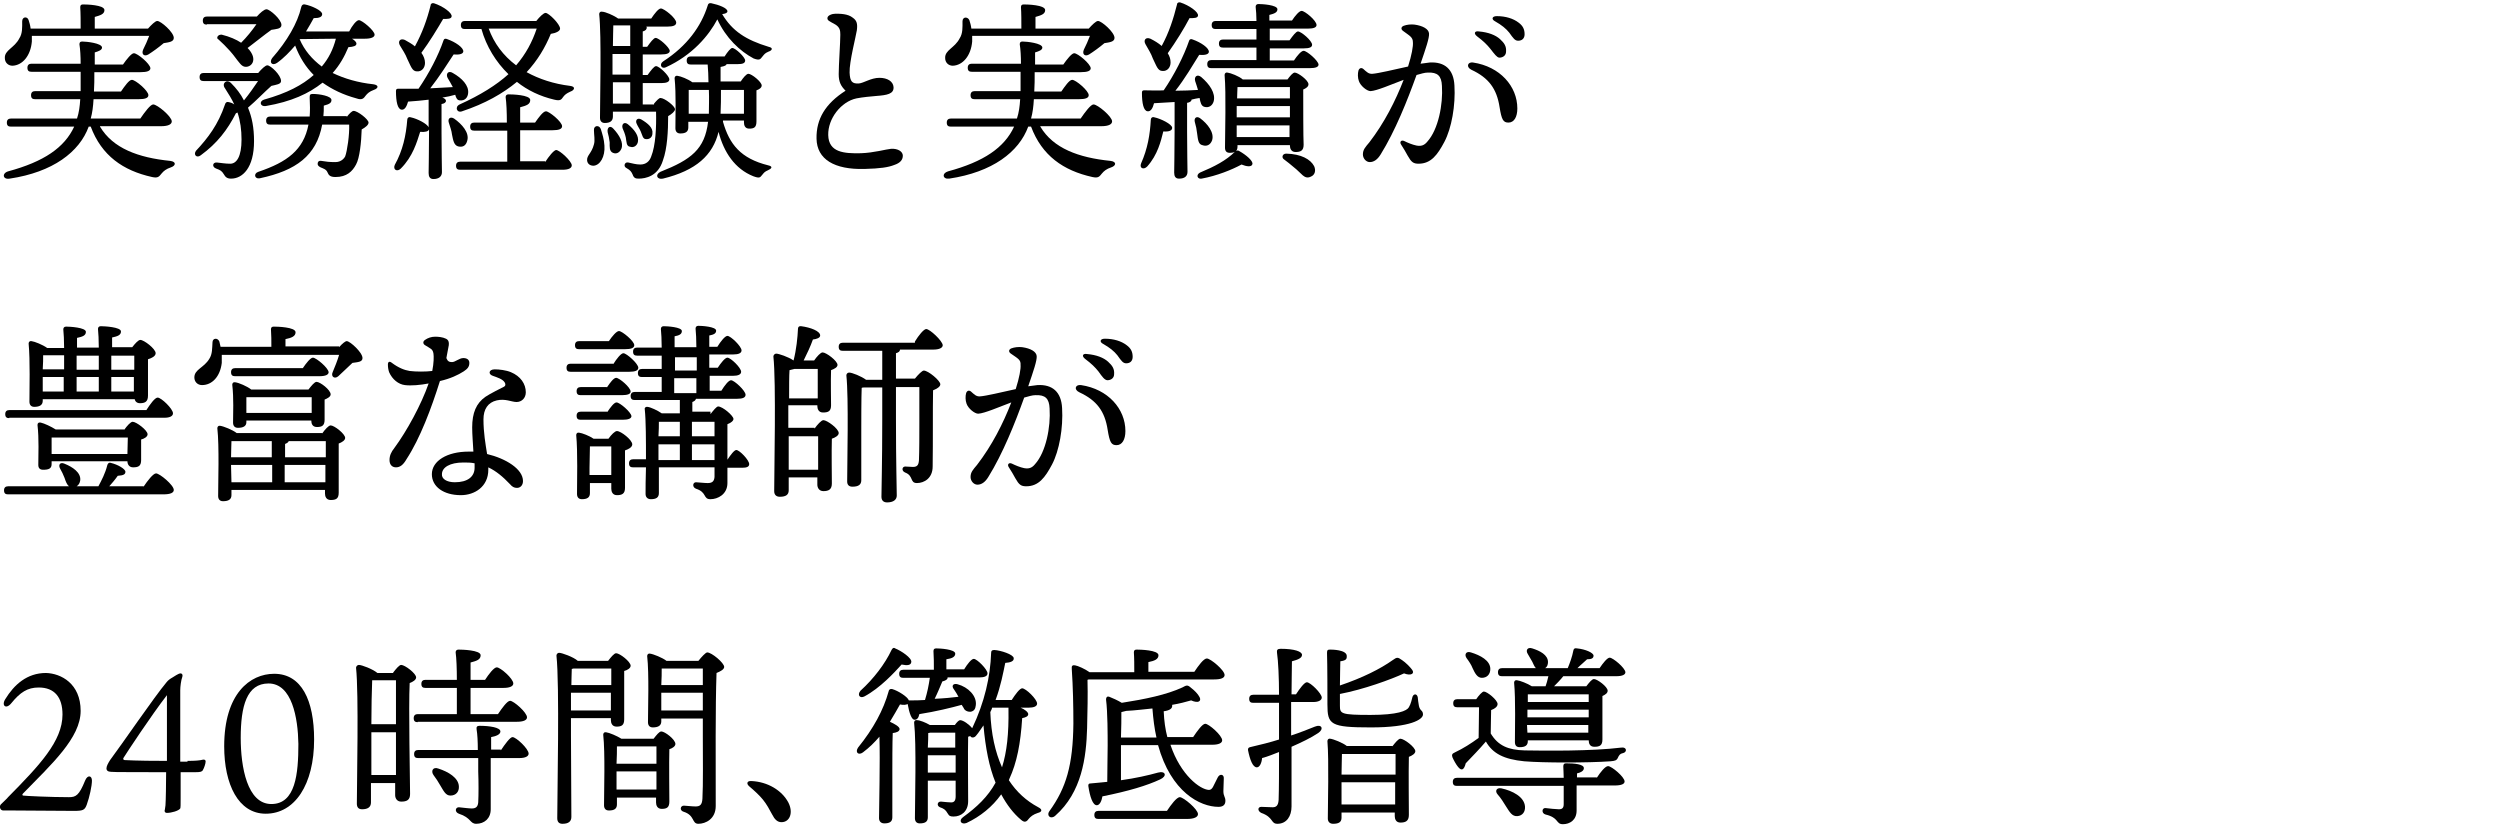
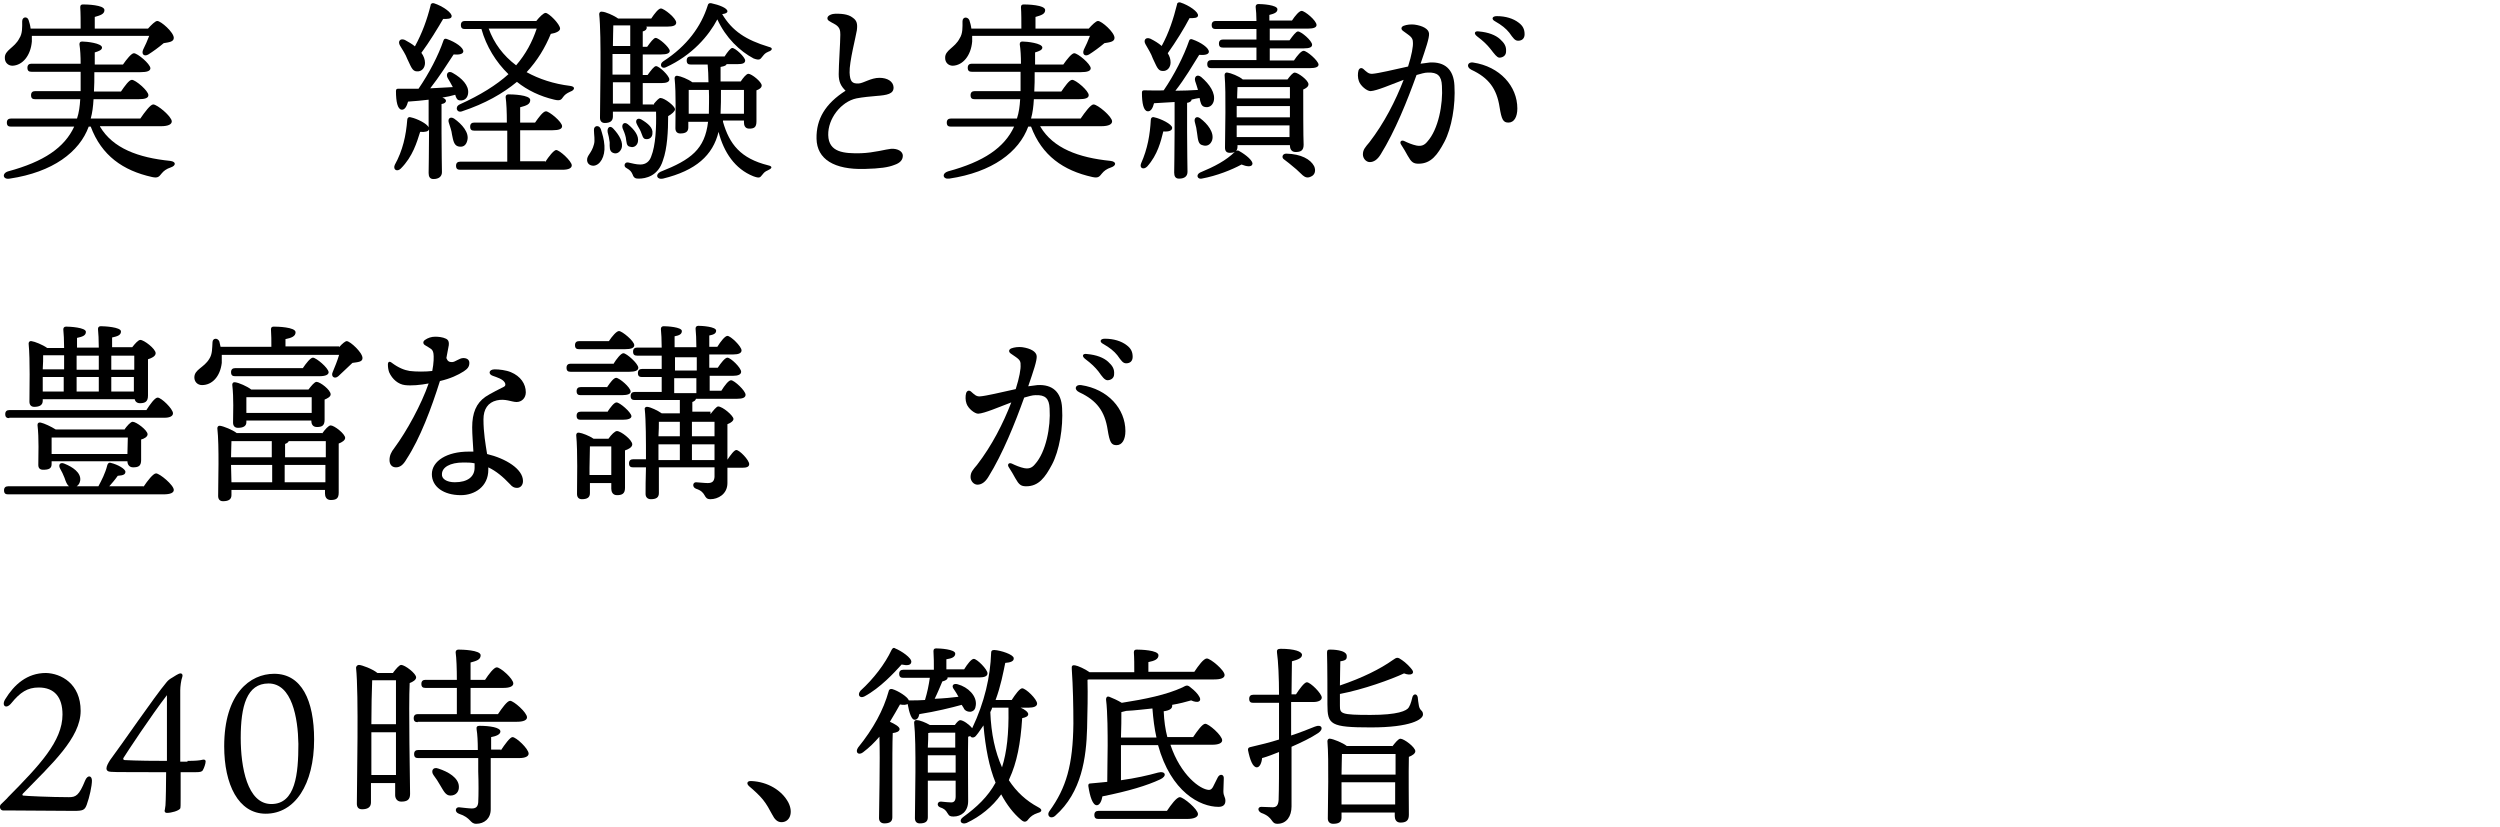
<svg xmlns="http://www.w3.org/2000/svg" version="1.1" width="620px" height="205px" viewBox="0 0 620 205">
-   <path d="M366.1,173.4c0.6-0.9,1.5-1.9,1.9-1.9c0.8,0,3.4,2.1,3.4,3.1c0,0.7-0.8,1.2-1.6,1.5c0,1.4-0.1,3.9-0.1,5.8c1.8,3,4.3,4.1,8.4,4.2c5.2,0.1,16.8,0.2,24-0.7c1.4-0.2,1.5,1.2,0.3,1.4c-0.6,0.1-0.9,0.5-1.2,1.2c-0.3,0.6-0.7,0.7-1.8,0.8c-5.5,0.4-16.7,0.4-21.4,0c-5-0.5-7.8-1.9-9.5-4.9c-1.7,2-3.2,3.5-5,5.4c-0.4,1.6-1,2-1.9,0.9c-0.5-0.6-1.1-1.7-1.4-2.4c-0.2-0.6-0.1-0.9,0.6-1.2c2.1-1,4-2.2,5.9-3.6c0-1.6,0.1-5.5,0.1-7.6h-5.4c-0.6,0-1-0.2-1-1c0-0.7,0.4-1,1-1H366.1z M396,192.9c0.9-1.4,2.1-2.9,2.8-2.9c0.9,0,4.1,2.7,4.1,3.8c0,0.6-0.7,1-2.5,1h-9.4l0,6.2c0,2.4-1.7,3.4-3.4,3.4c-1.8,0-0.9-1.6-4.3-2.4c-1.1-0.3-0.9-1.7,0-1.6c0.8,0.1,2.6,0.3,3.3,0.3c0.9,0,1.2-0.4,1.2-1.3c0-0.9,0-2.6,0-4.5h-26.5c-0.6,0-1-0.2-1-1c0-0.7,0.4-1,1-1h26.5c0-1.2-0.1-2.2-0.1-2.8c0-0.6,0.2-0.8,0.7-0.8c2,0,4.4,0.2,4.4,1.2c0,0.7-0.8,1.1-1.7,1.3v1H396z M363.7,163.2c-0.6-0.9-0.1-1.8,1.1-1.4c2.3,0.7,4.8,2,4.8,4.1c0,1.3-0.8,2.2-2.1,2.2c-1.1,0-1.7-1.1-2.3-2.4C364.9,164.9,364.3,164,363.7,163.2z M378.2,200c0.1,1.3-0.6,2.3-1.9,2.4c-1.3,0.1-1.9-1-2.8-2.4c-0.6-1-1.3-2.1-2.1-3c-0.7-0.8-0.3-1.7,0.9-1.5C375.1,196.1,378,197.6,378.2,200z M372.5,167.7c-0.6,0-1-0.2-1-1c0-0.7,0.4-1,1-1h8.4c-0.4-0.4-0.6-1-0.9-1.6c-0.3-0.6-0.8-1.3-1.1-1.9c-0.6-0.9-0.1-1.8,1.1-1.4c1.9,0.6,3.9,1.6,3.9,3.4c0,0.6-0.2,1.2-0.7,1.5h5.6c0.5-1.2,1.1-2.8,1.4-4.4c0.1-0.5,0.4-0.6,0.9-0.5c2.1,0.2,4.1,1.1,4.1,1.8c0,0.7-0.6,0.9-1.6,0.9c-0.6,0.6-1.5,1.3-2.4,2.2h5.5c0.8-1.2,1.9-2.6,2.5-2.6c0.8,0,3.8,2.5,3.9,3.6c0,0.6-0.7,1-2.3,1h-13.1c-0.8,1-1.7,1.9-2.3,2.5h8c0.7-0.9,1.4-1.8,1.9-1.8c0.8,0,3.4,1.9,3.4,2.9c0,0.6-0.6,1-1.3,1.3c0,2.7,0,9.3,0,10.8s-0.7,1.8-2,1.8c-1.1,0-1.4-0.8-1.4-1.6h-15.1v0.2c0,1.1-0.7,1.5-2,1.5c-0.8,0-1.2-0.4-1.2-1.3c0-3,0.2-10.6-0.2-14.7c0-0.4,0.3-0.7,0.7-0.6c0.8,0.1,2.6,0.8,3.7,1.5h3.4c0.2-0.6,0.5-1.5,0.7-2.5H372.5z M378.8,177.9H394l0-1.9h-15.2v1.6V177.9z M378.8,181.7h15.1l0-1.9h-15.2L378.8,181.7z M379.2,172.2l-0.3,0c0,0.4,0,1.1,0,1.9H394v-1.9H379.2z" />
  <path d="M320.2,174.3c0,2.6,0,5.3,0,8.1c2.2-0.7,4.1-1.5,5.9-2.2c1.7-0.7,2.3,0.6,0.8,1.6c-1.8,1.2-4.1,2.3-6.6,3.4c0,5.1,0,10.2,0,14.8c0,2.4-1.2,4.3-3.5,4.3c-1.7,0-0.9-1.6-4-2.7c-1-0.5-0.9-1.5,0-1.5c0.8,0,2.1,0.1,2.8,0.1c0.8,0,1.4-0.3,1.5-1.8c0.1-2.8,0.1-7.5,0.1-11.9c-1.3,0.5-2.7,1.1-4.2,1.5c-0.1,1.2-0.6,2.3-1.3,2.3c-1,0-1.7-1.8-2.2-4.3c0-0.4,0.1-0.6,0.5-0.7c2.6-0.6,5-1.2,7.2-1.9c0-1.7,0-5.3,0-9.1h-6.4c-0.6,0-1-0.2-1-1c0-0.7,0.4-1,1-1h6.4c0-4.2-0.2-8.4-0.5-10.4c-0.1-0.7,0.1-1,0.9-1c3.5,0,5.3,0.7,5.3,1.5c0,0.8-1,1.2-2.5,1.6c0,2.3-0.1,5-0.1,8.2h1.1c0.9-1.4,2.1-3,2.7-3c0.9,0,3.7,2.8,3.7,3.8c0,0.7-0.9,1.1-2.1,1.1H320.2z M352.9,177.2c0,1.2-3,3.2-12.9,3.2c-10.1,0-10.8-0.7-10.8-5.7c0-1.6,0-10.1-0.1-12.8c0-0.7,0.2-0.8,0.8-0.8c0.3,0,4.1,0,4.1,1.6c0,0.6,0,1.1-1.6,1.3c0,1.1-0.1,3.6-0.1,6c5.6-1.9,10-4.1,13.1-6.3c1-0.7,1.2-0.8,2.3,0c0.9,0.6,2,1.7,2.5,2.4c0.7,0.9-0.2,1.6-2,0.9c-3.2,1.5-10.1,4-15.9,5.1c0,1.3,0,2.4,0,2.9c0,2,0.2,2.3,7.6,2.3c6.7,0,9-1,9.5-1.9c0.5-0.8,0.8-2.2,0.9-2.6c0.3-0.8,1.1-0.8,1.3,0.1c0,0.4,0.2,1.6,0.3,2.2C352.2,176.4,352.9,176.1,352.9,177.2z M345.3,185.1c0.7-0.9,1.5-1.9,2-1.9c0.9,0,3.7,2.1,3.7,3.1c0,0.6-0.8,1.1-1.6,1.4c-0.1,3.7,0,12.5,0,14.4c0,1.5-0.8,1.9-2.1,1.9c-1.1,0-1.4-0.9-1.4-1.6v-0.9h-13.2v1.3c0,1.1-0.7,1.5-2.1,1.5c-0.8,0-1.3-0.5-1.3-1.3c0-3.6,0.3-14.4-0.1-19.2c0-0.4,0.3-0.7,0.7-0.6c0.8,0.1,3.1,1,4.1,1.8H345.3z M346.1,192.1c0-2.1,0-3.9,0-5.1h-13.3c0,1.1-0.1,3.3-0.1,5.1H346.1z M346,199.5l0-5.5h-13.3v0.1l0,5.4H346z" />
  <path d="M269.7,168.6c0.1,4,0,7.6-0.1,12c-0.2,7.2-1.3,15.9-7.9,21.7c-1.1,1-2.3,0-1.4-1.2c4.1-5.7,5.8-11.3,5.9-21.7c0-4.2-0.1-9.1-0.4-13.5c-0.1-0.8,0.2-1,0.8-0.9c0.7,0.1,2.5,0.9,3.6,1.7h11.1c0-1.6,0-3.6-0.1-4.9c0-0.5,0.2-0.7,0.7-0.7c0.8,0,5.4,0.1,5.4,1.4c0,1-1,1.4-2.5,1.7v2.4h11.4c1-1.5,2.3-3.3,3.1-3.3c0.9,0,4.4,2.9,4.4,4.1c0,0.7-0.8,1.1-2.6,1.1H270L269.7,168.6z M290.3,184.8c2.5,7.4,7.3,11,9.5,11.1c0.4,0,0.7-0.2,1-0.7c0.3-0.5,0.8-1.7,1.2-2.4c0.5-1,1.6-0.8,1.5,0.3c0,1-0.1,2.1-0.1,3.1c0,1.3,0.5,1.4,0.5,2.4c0,1-0.6,1.5-1.7,1.5c-4.6,0-11.8-3.7-15-15.3H278v0.1c0,1.4,0,6,0,8.6c3.6-0.5,6.7-1.2,9.2-1.9c1.9-0.5,2.3,0.9,0.5,1.7c-3.2,1.5-7.8,2.9-14.3,4.2c-0.2,1.2-0.7,2.2-1.4,2.2c-1,0-1.7-2.1-2.1-4.8c0-0.4,0.1-0.6,0.5-0.6c1.5-0.1,2.9-0.3,4.2-0.4c0-2.4,0.1-7.4,0.1-9c0-2.5,0-8.3-0.4-11.4c0-0.5,0.2-0.9,0.8-0.7c0.8,0.3,2.1,0.9,3.1,1.5c5.8-0.9,11.1-2,15-3.8c1.1-0.6,1.3-0.7,2.2,0.1c0.8,0.6,1.7,1.5,2.1,2.3c0.5,1-0.3,1.6-2.1,0.8c-1.4,0.4-2.9,0.8-4.7,1.1c0,0.1,0,0.2,0,0.3c0,0.6-0.6,1.1-2.1,1.3c0.1,2.4,0.4,4.5,0.9,6.4h6.4c1-1.5,2.3-3.3,3-3.3c0.9,0,4.2,2.9,4.2,4.1c0,0.7-0.9,1.1-2.5,1.1H290.3z M289.4,201.1c1-1.5,2.4-3.4,3.2-3.4c0.9,0,4.5,3,4.5,4.2c0,0.7-0.9,1.2-2.7,1.2h-22c-0.6,0-1-0.2-1-1c0-0.7,0.4-1,1-1H289.4z M286.8,182.9c-0.5-2.2-0.8-4.6-1-7.2c-2.1,0.2-4.3,0.5-6.5,0.6c-0.3,0.1-0.7,0.2-1.2,0.3c0,1.2,0,4.1-0.1,6.3H286.8z" />
  <path d="M238.5,174.8c-2.5,0.7-6.6,1.7-10.5,2.3c-0.2,1-0.6,1.4-1.2,1.4c-0.7,0-1.3-1.6-1.7-3.9c-0.4,0.2-1,0.3-1.9,0.1c-0.7,1.2-1.5,2.7-2.5,4.3c1.1,0.5,2.4,1.2,2.4,1.8c0,0.6-0.8,0.9-1.7,1c-0.1,2-0.1,8.1-0.1,9.5l0,11.4c0,1.1-0.7,1.5-2,1.5c-0.8,0-1.3-0.5-1.3-1.3c0-2.8,0.3-14.2,0.1-20.2c-1.2,1.4-2.5,2.7-4.1,3.9c-1.1,0.8-2,0-1.2-1.2c3.8-4.7,6.3-9.3,7.6-14c0.1-0.5,0.5-0.6,0.9-0.5c1.4,0.4,3.8,1.9,4.1,2.8c0,0,0.1,0,0.2,0c1.3,0,2.5,0,3.8-0.1c0.6-2,0.9-3.5,1.2-5.5H224c-0.6,0-1-0.2-1-1c0-0.7,0.4-1,1-1h7.6c0-1.5,0-3.3-0.1-4.6c0-0.5,0.2-0.7,0.7-0.7c0.8,0,4.7,0.2,4.7,1.3c0,0.8-0.8,1.2-2.2,1.4v2.5h4.4c0.8-1.3,1.8-2.6,2.4-2.6c0.8,0,3.4,2.6,3.4,3.6c0,0.7-0.8,1-2,1H235v0.1c0,0.4-0.5,0.7-1.3,0.9c-0.6,1.4-1.2,2.9-1.9,4.3c2.3-0.1,4.4-0.3,5.9-0.5c-0.3-0.6-0.7-1.2-1.1-1.8c-0.8-1-0.1-1.6,0.9-1.3c2.6,0.7,4.8,2.9,4.5,5.2c-0.1,0.9-0.4,1.4-1.2,1.6c-0.8,0.1-1.6-0.3-1.8-0.9L238.5,174.8z M213.4,171.3c3.3-3,6.1-6.7,7.7-10.1c0.2-0.4,0.5-0.7,0.9-0.4c1.5,0.6,4.2,2.4,4,3.4c-0.1,0.8-1,0.9-2.4,0.6c-1.8,2-5.3,5.8-9.2,7.9C213.3,173.3,212.5,172.4,213.4,171.3z M250.2,193.5c1.9,2.9,4.3,5.1,7.3,6.7c1.2,0.6,0.8,1.2-0.1,1.4c-1.2,0.4-1.8,0.9-2.3,1.5c-0.5,0.7-1,1-1.9,0.2c-1.9-1.6-3.5-3.7-4.9-6.3c-2.2,3.1-5.2,5.5-8.6,7.1c-1.3,0.5-2.1-0.6-0.8-1.5c3.3-2.4,6.1-5,8-8.5c-1.6-3.9-2.5-8.6-3-14.2c-0.6,0.8-1.1,1.7-1.8,2.5c-0.5,0.7-1.3,0.6-1.5,0.1c-0.1,0.1-0.3,0.2-0.5,0.2c-0.1,4.4,0,10.9,0,16c0,2.6-1.8,3.8-3.6,3.8c-0.8,0-1.1-0.1-1.5-0.8c-0.5-0.9-1-1.2-1.9-1.5c-0.9-0.4-0.6-1.5,0.3-1.4c1.1,0.1,1.9,0.2,2.5,0.2c0.7,0,1.1-0.4,1.1-1.5v-3.9h-6.9l0,9.1c0,1.1-0.7,1.5-2,1.5c-0.8,0-1.2-0.5-1.2-1.3c0-4.1,0.4-18.4-0.2-23.7c0-0.4,0.3-0.7,0.7-0.6c0.7,0,2.2,0.6,3.2,1.2h6.2c0.5-0.7,1-1.2,1.3-1.2c0.8,0,2.3,1.1,3,2c3.1-6.5,4.5-12.8,4.7-18.7c0-0.5,0.2-0.7,0.8-0.7c1.6,0.1,4.7,1.1,4.8,2c0.1,0.8-0.8,1.1-2.1,1.2c-0.5,2.4-1.1,5.7-2.4,9.2h4c0.9-1.4,2-2.9,2.6-2.9c0.9,0,3.7,2.7,3.7,3.8c0,0.7-0.9,1-2.1,1h-2c1,0.4,1.9,1.1,1.9,1.6c0,0.5-0.5,0.8-1.5,1c-0.4,6.3-1.3,11-3.2,15.1L250.2,193.5z M237,191.6v-4.3h-6.9c0,1.8,0,3.5,0,4.2v0.1H237z M230.7,181.7c-0.1,0-0.3,0.1-0.5,0.1c0,0.7,0,2.1-0.1,3.6h6.8c0-1.4,0-2.7,0-3.7H230.7z M246.1,175.4c-0.1,0.4-0.3,0.8-0.5,1.2c0.2,5.4,1.2,9.9,2.9,13.7c1.2-3.8,1.7-8.4,1.6-14.4c0-0.1,0-0.3,0-0.4H246.1z" />
  <path d="M195.5,199c1.3,2.5,0.4,4.9-1.7,4.9c-1,0-1.7-0.7-2.3-1.9c-0.7-1.3-1.4-2.6-2.3-3.7c-0.8-1-2.2-2.3-3.4-3.3c-0.8-0.7-0.5-1.4,0.6-1.3C190.4,193.9,193.9,196,195.5,199z" />
-   <path d="M141.6,182.4c0,1.7,0.1,18.2,0.1,20.2c0,1.1-0.7,1.7-2.2,1.7c-0.9,0-1.3-0.5-1.3-1.4c0-6,0.6-33-0.2-40.3c0-0.3,0.2-0.7,0.7-0.7c0.6,0,3.5,1,4.6,2h7.5c0.7-0.9,1.5-1.9,2-1.9c0.9,0,3.6,2.1,3.6,3.1c0,0.6-0.8,1.1-1.6,1.3c0,3.2,0,10.4,0,12c0,1.5-0.7,1.8-1.9,1.8c-1.1,0-1.4-0.9-1.4-1.6v-0.5h-9.9V182.4z M151.5,176.2l0-4.4h-9.9c0,1.4,0,3,0,4.4H151.5z M141.8,165.9c0,0.9-0.1,2.4-0.1,4h9.9c0-1.6,0-3.1,0-4.1h-9.4L141.8,165.9z M162.1,183.2c0.7-0.9,1.4-1.8,1.9-1.8c0.9,0,3.5,2,3.5,3.1c0,0.6-0.8,1.1-1.5,1.3c-0.1,3.3,0,11.3,0,13c0,1.5-0.7,1.8-1.9,1.8c-1.1,0-1.4-0.9-1.4-1.6v-1.2H153v1.7c0,1.1-0.7,1.5-2,1.5c-0.8,0-1.2-0.5-1.2-1.3c0-3.4,0.3-13-0.2-17.5c0-0.4,0.3-0.7,0.7-0.6c0.8,0.1,2.7,0.9,3.8,1.6H162.1z M153,185.1c0,0.9,0,2.7-0.1,4.3h9.9c0-1.7,0-3.3,0-4.3H153z M162.8,195.8v-4.5h-9.9v0.4l0,4.1H162.8z M173.2,163.9c0.8-1,1.8-2.1,2.2-2.1c1.1,0,4.2,2.6,4.2,3.6c0,0.6-0.9,1.1-1.9,1.5c-0.3,8.3-0.2,22.2-0.2,33c0,3.2-2.5,4.4-4.3,4.4c-1.7,0-0.8-2.1-3.7-3c-1-0.3-0.8-1.5,0.1-1.5c0.4,0,2,0.2,2.9,0.2c1.1,0,1.6-0.4,1.7-1.9c0.2-3.4,0.1-10.4,0.1-15.4v-4.5H164v0.7c0,1-0.7,1.5-2.1,1.5c-0.8,0-1.2-0.5-1.2-1.3c0-3.2,0.3-12-0.2-16.4c0-0.4,0.3-0.7,0.7-0.6c0.8,0.1,3.1,1,4.1,1.8H173.2z M164.1,165.8c0,0.9,0,2.6-0.1,4.1h10.3v-4.1H164.1z M174.3,176.2v-4.4H164l0,4.4H174.3z" />
  <path d="M97.5,166.8c0.7-0.9,1.5-1.9,2-1.9c0.9,0,3.7,2.1,3.7,3.1c0,0.6-0.8,1.1-1.6,1.4c-0.3,5.8,0.1,24.4,0.1,27.5c0,1.5-0.8,1.9-2.2,1.9c-1.1,0-1.5-0.9-1.5-1.6v-3h-6l0,4.8c0,1.1-0.7,1.7-2.2,1.7c-0.9,0-1.3-0.5-1.3-1.4c0-5.3,0.5-27.2-0.2-33.7c0-0.3,0.3-0.7,0.7-0.7c0.7,0,3.4,1,4.6,2H97.5z M92.3,168.7c-0.1,2.1-0.2,7.5-0.2,10.9h6.1c0-4.7,0-9,0-10.9h-5.8L92.3,168.7z M98.2,192.2l0-10.6h-6.1v0.7l0,9.9H98.2z M103.6,179.1c-0.6,0-1-0.2-1-1c0-0.7,0.4-1,1-1h9.7c0-1.9,0-4.2,0-6.5h-7.8c-0.6,0-1-0.2-1-1c0-0.7,0.4-1,1-1h7.8c0-2.8-0.1-5.4-0.3-6.8c0-0.4,0.2-0.7,0.7-0.7c0.8,0,5.5,0.1,5.5,1.4c0,1.1-1,1.4-2.5,1.8v4.3h3.6c0.9-1.4,2.2-3.1,2.9-3.1c0.9,0,4.1,2.8,4.1,4c0,0.7-0.9,1.1-2.4,1.1h-8.2v6.5h6.8c1-1.5,2.3-3.3,3-3.3c0.9,0,4.2,2.9,4.2,4.1c0,0.7-0.9,1.1-2.5,1.1H103.6z M124.2,186.1c1-1.5,2.3-3.3,2.9-3.3c0.9,0,4,2.9,4,4.1c0,0.7-0.9,1.1-2.3,1.1h-7.1c0,3.9,0,8.7,0,12.7c0,2.3-1.6,3.6-3.6,3.6c-1.6,0-1.2-1.5-4.3-2.5c-1.1-0.4-0.9-1.6,0-1.6c1,0.1,2.5,0.3,3.2,0.3c1,0,1.5-0.4,1.6-1.5c0.1-1.9,0.1-5,0-7.7l0-3.3h-14.9c-0.6,0-1-0.2-1-1c0-0.7,0.4-1,1-1h14.8c0-2-0.1-4-0.3-5.1c-0.1-0.6,0.1-0.9,0.7-0.9c2.5,0,5.2,0.4,5.2,1.4c0,0.8-1.2,1.2-2.3,1.4l0,3.1H124.2z M111.7,197.3c-1.2,0-1.7-1.2-2.5-2.5c-0.5-0.9-1.1-1.8-1.7-2.6c-0.7-1-0.1-2.1,1.2-1.6c2.5,0.8,5,2.3,5.1,4.4C113.9,196.3,113.1,197.3,111.7,197.3z" />
  <path d="M77.9,183.4c0,11.2-4.8,18.4-12,18.4c-6.8,0-10.3-7.3-10.3-16.7c0-13.1,6.4-18,12.4-18C74.8,167.1,77.9,173.7,77.9,183.4z M66.6,169.5c-5.4,0-6.9,5.6-6.9,13.5c0,7.2,1.6,16.4,7.6,16.4c6,0,6.7-7.5,6.7-14.9C73.9,178,72.4,169.5,66.6,169.5z" />
  <path d="M46.5,188.7c1.9,0,3.1-0.1,3.8-0.3c0.4-0.1,0.7,0.1,0.7,0.4c0,0.6-0.4,1.7-0.7,2.2c-0.2,0.4-0.7,0.5-1.7,0.5h-3.8v6.4c0,1.6,0,2.4-0.1,2.6c-0.4,0.6-2.2,1.1-3.3,1.1c-0.5,0-0.7-0.4-0.5-0.9c0.1-0.5,0.2-1.3,0.2-2.4c0-0.8,0.1-2.5,0.1-6.8h-3.6c-8.9,0-10.1,0-10.7-0.2c-0.3-0.1-0.5-0.4-0.5-0.7c0-0.6,0.4-1.3,0.9-2.1c3-4,10.9-15.6,14-19.3c0.4-0.5,0.8-0.8,1.5-1.2c0.4-0.2,1.4-1,2-1c0.3,0,0.6,0.3,0.4,0.9c-0.3,0.8-0.5,2.4-0.5,3.3v17.7H46.5z M41.4,172.4c-3.8,4.9-10,14.3-10.8,15.6c-0.1,0.2,0,0.5,0.3,0.5c0.7,0,2.2,0.2,10.5,0.2V172.4z" />
  <path d="M20,176.3c0,6.7-7.2,13.2-14.3,20.5c-0.2,0.2-0.2,0.4,0,0.5c0.5,0.1,7,0.4,11.4,0.4c1.7,0,2.5-0.4,4-4.1c0.6-1.5,1.7-1.3,1.7,0c0,1.3-0.6,4.1-1.3,6c-0.5,1.3-0.9,1.5-3.2,1.5c-2.3,0-14.4-0.1-15-0.1c-0.6,0-2.3,0-2.5,0c-0.8,0-1.1-1.1-0.5-1.6c0.6-0.6,1.5-1.4,1.7-1.7c7.8-7.9,13.5-13.9,13.5-20.5c0-4.3-2-6.7-5.9-6.7c-2.8,0-4.6,1.2-6.8,3.9c-1.3,1.6-2.5,0.6-1.5-1c2.2-3.6,5.4-6.5,10.1-6.5C15.1,167,20,169.5,20,176.3z" />
  <path d="M250.7,87.7c-0.6-0.4-0.6-1,0.1-1.3c0.8-0.3,1.8-0.4,2.7-0.3c2.1,0.3,3.5,1.1,3.6,2.2c0.1,1.1-0.8,3.7-2.1,7.5c0.9-0.1,1.6-0.2,2.3-0.3c3.7-0.2,5.9,1.7,6.1,5.7c0.3,4.9-0.7,10.6-2.5,14c-1.7,3.2-3.3,5.4-6.4,5.4c-1.3,0-1.8-0.4-2.7-2c-0.5-0.9-1-1.8-1.6-2.7c-0.5-0.7,0-1.3,0.8-0.9c0.8,0.4,2,0.9,3,1.1c1.1,0.2,1.9,0,2.7-1c2.7-3,3.9-9.2,3.6-13.8c-0.1-2.5-1.1-3.4-3.5-3.3c-0.8,0-1.7,0.3-2.8,0.6c-2.3,6.4-5.3,13.9-8.9,19.7c-0.8,1.3-1.7,1.9-2.7,1.9c-0.9,0-1.7-0.9-1.7-1.9c0-1.2,0.6-1.8,1.6-3c3.7-4.8,6.5-10.3,8.5-15.5c-3.2,1.2-6.6,2.7-8.2,2.8c-0.9,0-2.5-1.3-2.9-2.5c-0.3-0.8-0.3-1.9-0.1-2.6l0,0c0.2-0.6,0.7-0.8,1.2-0.4c0.8,0.7,1.3,1.3,2.3,1.2c1.4-0.1,5.2-1,8.8-1.8c0.9-2.8,1.3-5.1,1.2-6C253.2,89.2,252.4,88.9,250.7,87.7z M268.1,95.5c6.7,1,11,5.9,11,11.4c0,2.1-0.8,3.5-2.2,3.5c-1.3,0-1.7-0.7-2.2-3.8c-0.7-4.6-2.7-7.3-7-9.3C266.2,96.6,266.7,95.3,268.1,95.5z M272.4,92.1c-0.8-1-1.7-1.9-3.3-3.1c-0.9-0.7-0.6-1.4,0.5-1.2c2.3,0.2,4.1,0.9,5.2,1.9c1.1,1,1.6,1.8,1.5,3.1c0,0.9-0.7,1.5-1.7,1.5C273.9,94.2,273.4,93.5,272.4,92.1L272.4,92.1z M273.6,85.3c-1-0.5-0.8-1.3,0.4-1.3c2.2,0,4.1,0.6,5.4,1.6c1.1,0.8,1.5,1.7,1.5,2.9c0,1-0.6,1.6-1.6,1.6c-0.8,0-1.2-0.6-2.2-2C276.3,87.1,275.2,86.2,273.6,85.3z" />
-   <path d="M202,106.3c0.7-1,1.7-2.1,2.2-2.1c0.9,0,3.8,2.1,3.8,3.2c0,0.6-0.8,1.1-1.7,1.4c-0.1,3.2,0,9.5,0,11.1c0,1.5-0.8,1.9-2.1,1.9c-1.1,0-1.5-0.9-1.5-1.6v-1.8h-7.1v3.2c0,1.1-0.7,1.6-2.2,1.6c-0.9,0-1.4-0.5-1.4-1.4c0-5.2,0.5-26.9-0.2-33.4c0-0.3,0.3-0.7,0.7-0.7c0.6,0,3,0.8,4.3,1.7h0c0.7-2.7,1-5.7,1.1-7.9c0-0.4,0.3-0.7,0.8-0.6c2.3,0.3,4.7,1.2,4.7,2.3c0,0.6-0.9,0.9-1.8,1c-0.6,1.7-1.5,3.6-2.3,5.2h2.6c0.7-1,1.6-2,2.1-2c0.9,0,3.7,2.1,3.7,3.1c0,0.6-0.8,1-1.6,1.3c-0.1,2.6,0,7.4,0,8.7c0,1.5-0.7,1.8-2,1.8c-1.1,0-1.4-0.9-1.4-1.6v-0.2h-7.2c0,2.1,0,3.9,0,4.5v1.1H202z M202.9,116.5c0-2.8,0-6.4,0-8.3h-7.3l0,8.3H202.9z M202.8,98.8c0-2.2,0-5.5,0-7.3H197c-0.3,0.1-0.8,0.2-1.2,0.3c-0.1,1.3-0.1,4.2-0.1,7H202.8z M226.9,84.7c0.9-1.5,2.2-3.1,2.8-3.1c0.9,0,4,2.9,4.1,4c0,0.7-0.9,1.1-2.4,1.1h-8.2v0c0,0.4-0.3,0.7-1,0.9v6.3h4.7c0.8-1,1.8-2,2.2-2c1.1,0,4.1,2.5,4.1,3.4c0,0.6-0.8,1.1-1.8,1.5c-0.1,4.8,0,12.5-0.1,18.9c0,2.9-2.1,4.1-3.9,4.1c-1.8,0-0.8-1.8-2.9-2.6c-1-0.4-0.8-1.5,0-1.5c0.3,0,1.5,0.1,1.9,0.1c1,0,1.4-0.4,1.5-1.6c0.1-2.3,0.1-6.4,0.1-9.4v-8.8h-5.8v7.9c0,11,0.2,17.1,0.2,19c0,1-0.8,1.7-2.4,1.7c-0.9,0-1.4-0.5-1.4-1.4c0-2.1,0.2-8.1,0.2-19.2v-7.9h-4.6c-0.2,0-0.3,0-0.5,0.1c-0.1,2.2-0.1,9-0.1,10.4l0,12.5c0,1.1-0.7,1.6-2.2,1.6c-0.9,0-1.3-0.5-1.3-1.3c0-4.4,0.4-20.7-0.2-26.3c0-0.4,0.3-0.7,0.7-0.7c0.7,0,3,0.9,4.2,1.8h4v-7.2h-9.8c-0.6,0-1-0.2-1-1c0-0.7,0.4-1,1-1H226.9z" />
  <path d="M152.1,90.3c0.8-1.3,1.9-2.7,2.5-2.7c0.8,0,3.7,2.6,3.7,3.6c0,0.7-0.8,1-2.2,1h-14.6c-0.6,0-1-0.2-1-1c0-0.7,0.4-1,1-1H152.1z M143.6,86.6c-0.6,0-1-0.2-1-1c0-0.7,0.4-1,1-1h7.4c0.8-1.2,1.9-2.5,2.5-2.5c0.8,0,3.8,2.5,3.8,3.5c0,0.7-0.8,1-2.3,1H143.6z M150.9,108.8c0.7-1,1.6-1.9,2.1-1.9c1,0,3.8,2.2,3.8,3.3c0,0.7-0.9,1.2-1.8,1.5c0,2.8,0,7.9,0,9.3c0,1.5-0.8,1.8-2,1.8c-1.1,0-1.4-0.9-1.4-1.6v-1.4h-5.3v2.5c0,1.1-0.7,1.5-2,1.5c-0.8,0-1.2-0.5-1.2-1.3c0-3,0.2-10.5-0.2-14.6c0-0.4,0.3-0.7,0.7-0.6c0.8,0.1,2.6,0.8,3.6,1.5H150.9z M150.6,102.2c0.8-1.2,1.7-2.4,2.3-2.4c0.8,0,3.6,2.4,3.7,3.4c0,0.6-0.8,0.9-2.2,0.9h-10.4c-0.6,0-1-0.2-1-1c0-0.7,0.4-1,1-1H150.6z M150.5,96.1c0.8-1.2,1.7-2.4,2.3-2.4c0.8,0,3.6,2.4,3.6,3.4c0,0.6-0.7,0.9-2.2,0.9H144c-0.6,0-1-0.2-1-1c0-0.7,0.4-1,1-1H150.5z M151.6,117.8c0-2.4,0-5.5,0-7.1h-5l-0.3,0c0,1.1-0.1,4.3-0.1,5.3v1.8H151.6z M176.2,102.7c0.7-0.9,1.5-1.9,1.9-1.9c1.1,0,3.8,2.3,3.8,3.1c0,0.5-0.7,1-1.5,1.3c0,2.3,0,5.5,0,8.8c0.8-1.2,1.7-2.4,2.2-2.4c0.8,0,3.2,2.5,3.2,3.5c0,0.7-0.7,0.9-1.7,0.9h-3.7v3.8c0,2.8-2.4,4-4.2,4c-1.9,0-0.8-1.7-3.6-2.6c-1-0.4-0.8-1.6,0-1.6c0.4,0,2.1,0.2,2.9,0.2c1.1,0,1.6-0.4,1.7-1.5c0-0.7,0-1.5,0-2.4h-13.8l0,6.4c0,1.1-0.7,1.5-2,1.5c-0.8,0-1.3-0.5-1.3-1.3c0-1.3,0-3.7,0.1-6.6H157c-0.6,0-1-0.2-1-1c0-0.7,0.4-1,1-1h3.2c0-4.6,0-9.6-0.3-12.4c-0.1-0.4,0.3-0.7,0.7-0.6c0.8,0.1,2.5,0.9,3.5,1.6h4.5v-3.3h-11.2c-0.6,0-1-0.2-1-1c0-0.7,0.4-1,1-1h6.7l0-3.7h-4.9c-0.6,0-1-0.2-1-1c0-0.7,0.4-1,1-1h4.9l0-3.3H158c-0.6,0-1-0.2-1-1c0-0.7,0.4-1,1-1h6.1c0-1.9-0.1-3.6-0.2-4.6c0-0.4,0.2-0.7,0.7-0.7c0.8,0,4.5,0.2,4.5,1.2c0,0.8-0.7,1.1-1.8,1.3v2.7h5.4c0-1.9-0.1-3.6-0.2-4.6c0-0.4,0.2-0.7,0.7-0.7c0.8,0,4.4,0.2,4.4,1.2c0,0.7-0.6,1-1.7,1.2v2.8h2c0.8-1.3,1.9-2.7,2.5-2.7c0.8,0,3.5,2.6,3.5,3.6c0,0.7-0.8,1-2,1h-6v3.3h2.1c0.8-1.2,1.8-2.5,2.4-2.5c0.8,0,3.4,2.5,3.4,3.5c0,0.7-0.8,1-2,1H176v3.7h2.9c0.8-1.3,1.8-2.6,2.4-2.6c0.8,0,3.6,2.6,3.6,3.6c0,0.7-0.7,1-2.1,1h-10.2c-0.1,0.4-0.4,0.6-0.9,0.8v2.4H176.2z M168.6,104.6h-5.2c0,0.8,0,2.2-0.1,3.6h5.3V104.6z M163.3,114.1h5.3v-3.9h-5.3v2.7V114.1z M167.3,91.9h5.5l0-3.3h-5.4V91.9z M167.3,97.5h5.4l0-3.7h-5.5V97.5z M171.6,104.6v3.6h5.6v-3.6H171.6z M177.2,114.1v-3.3v-0.6h-5.6v3.9H177.2z" />
  <path d="M98.2,115.9c-0.9,0-1.6-0.6-1.6-1.8c0-1.1,0.4-2,1.2-3c3.1-4.2,6.7-10.8,8.5-16c-2.1,0.4-4.3,0.6-5.9,0.4c-1.6-0.2-3.1-1.4-3.9-3.2c-0.2-0.6-0.3-1.2-0.3-1.9c0-0.7,0.4-0.9,1-0.4c1.6,1.2,3.1,1.8,4.4,2c1.6,0.2,4,0.2,5.6,0c0.4-2,0.4-3.6,0.3-4.3c-0.2-1.2-0.7-1.2-2.1-2.1c-0.5-0.3-0.6-0.9,0-1.3c0.7-0.5,1.6-0.8,2.5-0.8c0.8,0,1.9,0.1,2.7,0.5c0.6,0.3,0.8,0.8,0.7,1.6c-0.1,0.5-0.3,1.7-0.6,3.2c0.3,0.8,0.7,1,1.4,1c0.8,0,1.8-1,2.8-1c0.9,0,1.5,0.4,1.5,1.2c0,1-0.5,1.5-1.4,2.1c-1.4,0.9-3.3,1.8-5.9,2.4c-2.1,6.7-4.9,14.2-8.3,19.4C100,115.3,99.2,115.9,98.2,115.9z M126.5,120.1c-1.8-1.9-3.5-3.3-5.4-4.2c0,0.2,0,0.4,0,0.6c0,4.2-3.4,6.3-6.8,6.3c-4.3,0-7.2-2.1-7.2-5.2c0-3.3,3.8-5.6,9.1-5.6c0.4,0,0.8,0,1.2,0c-0.1-2-0.3-4.2-0.3-6c0-3.6,1-6,3.3-7.6c1-0.7,4.2-2.3,4.6-2.5c0.4-0.2,0.4-0.6,0.2-1c-0.5-0.9-1.9-1.3-3-1.7c-1.2-0.4-1-1.6,0.5-1.6c1.1,0,2.8,0.2,4,0.7c2.4,1,3.7,2.9,3.7,5c0,1.4-1,2.4-2.3,2.4c-1.2,0-2.8-0.9-4.9-0.4c-2.2,0.5-3.3,2.2-3.3,4.7c0,3.3,0.5,6.1,0.9,8.6c4.6,1.1,8.9,3.7,8.9,6.7c0,1-0.6,1.7-1.5,1.7C127.5,121,127,120.7,126.5,120.1L126.5,120.1z M112.8,119.6c3.2,0,4.9-1.4,4.9-3.6c0-0.3,0-0.7,0-1.1c-0.9-0.2-1.8-0.2-2.8-0.2c-3.3,0-5.3,1.2-5.3,2.9C109.5,118.7,110.7,119.6,112.8,119.6z" />
  <path d="M84.1,86.1c0.7-0.8,1.5-1.5,1.9-1.5c0.8,0,3.9,2.8,3.9,4.2c0,1-1.2,1-2.5,1.2c-1.3,1.2-2.5,2.4-3.5,3.3c-0.9,0.8-1.9,0.1-1.4-1c0.5-1.2,1.2-2.9,1.6-4.3H55c0,0.7,0,1.3,0,2c-0.4,3.4-2.4,5.5-4.9,5.5c-1.1,0-1.9-0.8-1.9-1.9c0-2,2.4-2.4,3.7-4.6c0.8-1.2,0.7-2.7,0.8-4.1c0-1.1,1.3-1.2,1.7-0.2c0.1,0.4,0.2,0.9,0.3,1.3h12.6c0-1.4,0-3-0.1-4.3c0-0.5,0.2-0.7,0.7-0.7c0.8,0,5.4,0.1,5.4,1.4c0,1-1,1.4-2.5,1.7v1.8H84.1z M79.9,107.5c0.7-1,1.6-2,2.1-2c0.9,0,3.6,2.1,3.6,3.1c0,0.6-0.8,1.1-1.6,1.4c0,3.2,0,10.5,0,12.2c0,1.5-0.7,1.8-2,1.8c-1.1,0-1.4-0.9-1.4-1.6v-0.9H57.4v1.3c0,1.1-0.8,1.5-2.1,1.5c-0.8,0-1.2-0.5-1.2-1.3c0-3.3,0.3-12.3-0.2-16.8c0-0.4,0.3-0.7,0.7-0.6c0.8,0.1,3.1,1,4.1,1.8H79.9z M75.1,91.3c0.8-1.2,1.9-2.6,2.5-2.6c0.8,0,3.8,2.5,3.9,3.6c0,0.6-0.7,1-2.3,1H58.3c-0.6,0-1-0.2-1-1c0-0.7,0.4-1,1-1H75.1z M57.4,109.4c0,0.8-0.1,2.5-0.1,4h10.1v-4H57.4z M57.4,119.6h10.1v-4.3H57.3v0.2L57.4,119.6z M76.5,96.6c0.7-0.9,1.5-1.9,2-1.9c0.9,0,3.5,2,3.5,3.1c0,0.6-0.8,1-1.5,1.3c0,1.6,0,4.1,0,5c0,1.5-0.7,1.8-1.9,1.8c-1.1,0-1.4-0.8-1.4-1.6H61.1v0.4c0,1-0.8,1.4-2.1,1.4c-0.8,0-1.2-0.5-1.2-1.3c0-2.4,0.2-5.9-0.2-9.4c0-0.4,0.3-0.7,0.7-0.6c0.9,0.1,3,1,4,1.8H76.5z M61.1,102.4h16.2l0-3.9H61.1c0,0.7,0,2.2,0,2.8V102.4z M80.8,113.4c0-1.6,0-3,0-4h-9.2c-0.1,0.3-0.4,0.5-0.9,0.7v3.3H80.8z M80.7,119.6v-4.3H70.6v4.3H80.7z" />
  <path d="M35.6,120.7c1-1.5,2.4-3.3,3.1-3.3c0.9,0,4.4,2.9,4.4,4.1c0,0.7-0.8,1.1-2.6,1.1H2c-0.6,0-1-0.2-1-1c0-0.7,0.4-1,1-1h15.1c-0.5-0.4-0.8-1.2-1.1-2.1c-0.3-0.8-0.7-1.6-1.1-2.3c-0.5-0.9,0-1.7,1.1-1.2c2,0.8,4.1,2.2,3.9,4.1c-0.1,0.7-0.4,1.2-0.9,1.5h5.4c0.8-1.5,1.7-3.2,2.2-5.2c0.1-0.4,0.4-0.8,0.9-0.6c1.7,0.4,3.6,1.5,3.6,2.2c0,0.6-0.4,0.9-1.9,1c-0.7,1-1.4,1.8-2.1,2.6H35.6z M2.3,103.7c-0.6,0-1-0.2-1-1c0-0.7,0.4-1,1-1h34c0.9-1.4,2.1-3.1,2.8-3.1c0.9,0,3.8,2.8,3.8,3.9c0,0.7-0.8,1.1-2.1,1.1H2.3z M10.6,99.4c0,1-0.7,1.5-2.1,1.5c-0.8,0-1.2-0.5-1.2-1.3c0-3,0.2-10.2-0.2-14.4c0-0.4,0.3-0.7,0.7-0.6c0.8,0.1,2.8,0.9,3.9,1.7h4.2c0-1.9-0.1-3.6-0.2-4.6c0-0.4,0.2-0.7,0.7-0.7c0.8,0,4.9,0.2,4.9,1.3c0,0.9-0.8,1.2-2.2,1.5v2.4h5.4c0-1.9-0.1-3.6-0.2-4.6c0-0.4,0.2-0.7,0.7-0.7c0.8,0,5,0.2,5,1.3c0,0.9-0.8,1.2-2.2,1.5v2.4h5c0.7-0.9,1.5-1.8,2-1.8c0.9,0,3.8,2.2,3.8,3.3c0,0.7-0.9,1.2-1.9,1.5c0,2.7,0,7.6,0,9c0,1.5-0.7,1.9-2,1.9c-0.8,0-1.2-0.5-1.3-1H10.6V99.4z M30.8,106.6c0.7-1,1.6-2,2.1-2c0.9,0,3.7,2.1,3.7,3.1c0,0.6-0.8,1.1-1.6,1.3c0,1.8,0,4.1,0,5.1c0,1.5-0.7,1.8-2,1.8c-1,0-1.4-0.8-1.4-1.5H12.8v0.7c0,1.1-0.7,1.4-2.1,1.4c-0.8,0-1.2-0.4-1.2-1.2c0-2.3,0.2-6.5-0.2-9.9c0-0.5,0.3-0.7,0.8-0.6c0.9,0.2,2.6,1,3.7,1.7H30.8z M15.9,91.6c0-1.2,0-2.4,0-3.5h-5.2c0,0.7,0,2.2-0.1,3.5H15.9z M15.9,93.5h-5.3l0,3.6h5.2V93.5z M12.8,112.6h18.8l0.1-4.1H13.1l-0.3,0c0,0.7,0,2.4,0,3.1V112.6z M19,88.2v3.5h5.5c0-1.2,0-2.4,0-3.5H19z M24.5,93.5H19v3.6h5.5V93.5z M27.6,88.2v3.5h5.7c0-1.3,0-2.6,0-3.5H27.6z M33.2,93.5h-5.6v3.6h5.6L33.2,93.5z" />
  <path d="M348,7.7c-0.6-0.4-0.6-1,0.1-1.3c0.8-0.3,1.8-0.4,2.7-0.3c2.1,0.3,3.5,1.1,3.6,2.2c0.1,1.1-0.8,3.7-2.1,7.5c0.9-0.1,1.6-0.2,2.3-0.3c3.7-0.2,5.9,1.7,6.1,5.7c0.3,4.9-0.7,10.6-2.5,14c-1.7,3.2-3.3,5.4-6.4,5.4c-1.3,0-1.8-0.4-2.7-2c-0.5-0.9-1-1.8-1.6-2.7c-0.5-0.7,0-1.3,0.8-0.9c0.8,0.4,2,0.9,3,1.1c1.1,0.2,1.9,0,2.7-1c2.7-3,3.9-9.2,3.6-13.8c-0.1-2.5-1.1-3.4-3.5-3.3c-0.8,0-1.7,0.3-2.8,0.6c-2.3,6.4-5.3,13.9-8.9,19.7c-0.8,1.3-1.7,1.9-2.7,1.9c-0.9,0-1.7-0.9-1.7-1.9c0-1.2,0.6-1.8,1.6-3c3.7-4.8,6.5-10.3,8.5-15.5c-3.2,1.2-6.6,2.7-8.2,2.8c-0.9,0-2.5-1.3-2.9-2.5c-0.3-0.8-0.3-1.9-0.1-2.6l0,0c0.2-0.6,0.7-0.8,1.2-0.4c0.8,0.7,1.3,1.3,2.3,1.2c1.4-0.1,5.2-1,8.8-1.8c0.9-2.8,1.3-5.1,1.2-6C350.4,9.2,349.6,8.9,348,7.7z M365.3,15.5c6.7,1,11,5.9,11,11.4c0,2.1-0.8,3.5-2.2,3.5c-1.3,0-1.7-0.7-2.2-3.8c-0.7-4.6-2.7-7.3-7-9.3C363.5,16.6,364,15.3,365.3,15.5z M369.6,12.1c-0.8-1-1.7-1.9-3.3-3.1c-0.9-0.7-0.6-1.4,0.5-1.2c2.3,0.2,4.1,0.9,5.2,1.9c1.1,1,1.6,1.8,1.5,3.1c0,0.9-0.7,1.5-1.7,1.5C371.2,14.2,370.7,13.5,369.6,12.1L369.6,12.1z M370.8,5.3c-1-0.5-0.8-1.3,0.4-1.3c2.2,0,4.1,0.6,5.4,1.6c1.1,0.8,1.5,1.7,1.5,2.9c0,1-0.6,1.6-1.6,1.6c-0.8,0-1.2-0.6-2.2-2C373.5,7.1,372.4,6.2,370.8,5.3z" />
  <path d="M290.7,31.7c0,0.7-0.8,1-2.2,0.9c-0.6,2.4-1.4,5.8-4,8.7c-0.9,0.9-2,0.4-1.5-0.8c1.6-3.6,2.2-7.1,2.4-10.8c0-0.4,0.3-0.8,0.9-0.6C287.8,29.4,290.7,30.8,290.7,31.7z M291.3,25.3c-1.7,0.1-3.4,0.2-5.1,0.3c-0.3,1.2-0.8,2.1-1.6,2c-1-0.1-1.4-2-1.4-4.6c0-0.5,0.2-0.6,0.6-0.6c1.7,0,3.3,0.1,4.8,0c2.6-3.8,5-8.5,6.3-12.3c0.1-0.4,0.5-0.5,0.9-0.3c2,0.7,4.1,2.1,4,3.1c-0.1,0.7-1.3,0.8-2.4,0.7c-1.5,2.4-3.6,6-5.9,8.9c2,0,3.9-0.1,5.6-0.2c-0.2-0.8-0.5-1.5-0.7-2.2c-0.3-1.1,0.5-1.8,1.5-1c2.1,1.8,3.6,4,3.1,6c-0.3,1.1-1.2,1.7-2.3,1.4c-0.8-0.2-1-1.1-1.2-2.2c-0.6,0.1-1.3,0.2-2,0.4v0c0,0.4-0.4,0.7-1.1,0.8v7.2c0,5,0.1,8.5,0.1,9.9c0,1-0.6,1.7-2.1,1.7c-0.9,0-1.2-0.6-1.2-1.5c0-1.5,0.1-4.9,0.1-10.1V25.3z M284.1,11c-0.6-1,0-1.9,1.2-1.4c1,0.5,2,1.1,2.8,1.8c1.8-3.3,2.9-6.7,3.8-10.3c0-0.4,0.4-0.6,0.8-0.5c2.2,0.7,4.6,2.4,4.4,3.3c-0.1,0.6-1,0.6-2.1,0.6c-1.3,2.5-3.4,5.9-5.4,8.7c0.5,0.8,0.7,1.5,0.7,2.3c0,1.2-0.8,2.2-2,2.1c-1.2,0-1.5-1.3-2.4-3.1C285.5,13.3,284.7,12.1,284.1,11z M296.9,33.2c-0.1-1-0.3-2-0.6-3c-0.2-0.9,0.4-1.5,1.3-0.9c1.9,1.4,3.6,3.6,3,5.5c-0.4,1.1-1.3,1.6-2.4,1.2C297.2,35.8,297.1,34.7,296.9,33.2z M310.6,40.7c-0.2,0.8-1.5,0.6-2.7,0.1c-2.4,1.3-6.1,2.8-9.9,3.5c-1,0.2-1.5-0.9-0.4-1.5c3.6-1.5,6.5-3,8.7-5.2c0.4-0.3,0.7-0.4,1.1-0.1C309,38.4,310.8,39.9,310.6,40.7z M320.9,15c0.8-1.2,1.8-2.4,2.4-2.4c0.8,0,3.6,2.4,3.7,3.4c0,0.6-0.7,0.9-2.2,0.9h-24.4c-0.6,0-1-0.2-1-1c0-0.7,0.4-1,1-1h11.2v-3.1h-8.3c-0.6,0-1-0.2-1-1c0-0.7,0.4-1,1-1h8.3V7.2h-10.1c-0.6,0-1-0.2-1-1c0-0.7,0.4-1,1-1h10.1c0-1.4-0.1-2.6-0.2-3.5c0-0.4,0.2-0.7,0.7-0.7c0.8,0,4.7,0.2,4.7,1.3c0,0.8-0.8,1.1-2,1.4v1.4h5.6c0.8-1.2,1.8-2.4,2.4-2.4c0.8,0,3.7,2.4,3.7,3.5c0,0.6-0.7,0.9-2.2,0.9h-9.4V10h4.9c0.8-1.1,1.6-2.2,2.1-2.2c0.8,0,3.5,2.3,3.5,3.3c0,0.6-0.6,0.9-2.1,0.9h-8.4V15H320.9z M319.3,19.7c0.6-0.8,1.3-1.7,1.8-1.7c0.8,0,3.4,1.9,3.4,2.9c0,0.6-0.6,1-1.3,1.3c0,3.3,0,12,0.1,13.7c0,1.5-0.8,1.8-2,1.8c-1.1,0-1.4-0.9-1.4-1.6v-0.1h-13v0.4c0,1.1-0.7,1.5-1.9,1.5c-0.8,0-1.2-0.4-1.2-1.3c0-3.5,0.3-13.4-0.1-18c0-0.4,0.3-0.7,0.7-0.6c0.8,0.1,2.9,0.9,3.8,1.7H319.3z M306.8,29.1h13.1l0-2.8h-13.2v2V29.1z M319.8,34l0-2.9h-13.1l0,2.9H319.8z M319.9,21.6h-13c0,0.6-0.1,1.7-0.1,2.8h13.1V21.6z M325.9,41.2c0.5,1.1,0.2,2.2-0.8,2.6c-0.8,0.4-1.4,0.2-2-0.3c-0.6-0.5-1.4-1.4-2.2-2c-0.8-0.7-1.7-1.4-2.5-2c-0.6-0.4-0.4-1.4,0.6-1.4C322.7,38.2,325,39.5,325.9,41.2z" />
  <path d="M258,31.4c3.2,5.4,9.5,7.7,17.4,8.5c1.6,0.2,1.4,1.2,0.2,1.6c-1.2,0.4-1.8,0.9-2.3,1.5c-0.7,0.9-1,1.2-2.4,0.9c-7.2-1.6-12.5-5.3-15.2-12.5h-0.7c-2.3,6.3-8.9,11.3-19.6,12.9c-1.6,0.2-1.9-1.3-0.3-1.8c8.9-2.4,14-5.9,16.4-11.1h-15.7c-0.6,0-1-0.2-1-1c0-0.7,0.4-1,1-1h16.4c0.5-1.5,0.7-3.1,0.8-4.8h-11.3c-0.6,0-1-0.2-1-1c0-0.7,0.4-1,1-1h11.4c0-1.4,0-3.1,0-4.8H241c-0.6,0-1-0.2-1-1c0-0.7,0.4-1,1-1h12.2c0-1.8-0.1-3.6-0.3-4.8c0-0.5,0.2-0.7,0.7-0.7c1,0,4.9,0.4,4.9,1.5c0,0.6-0.8,0.9-1.8,1.2V16h7c0.9-1.3,2.1-2.8,2.7-2.8c0.9,0,4,2.6,4.1,3.7c0,0.7-0.8,1-2.5,1h-11.4c0,1.6,0,3.4-0.1,4.8h6.7c0.9-1.3,2-2.9,2.7-2.9c0.9,0,4.1,2.7,4.1,3.8c0,0.7-0.8,1-2.4,1h-11.2c-0.1,1.8-0.3,3.4-0.7,4.8H268c1.1-1.6,2.5-3.5,3.2-3.5c1,0,4.6,3,4.6,4.2c0,0.7-0.8,1.2-2.7,1.2H258z M241.1,9c0,0.5,0,0.9,0,1.3c-0.3,3.5-2.3,5.9-4.8,6c-1.1,0-1.9-0.8-1.9-1.9c-0.1-2,2.4-2.5,3.6-4.9c0.8-1.2,0.7-2.8,0.7-4.2c0-1.2,1.3-1.2,1.7-0.3c0.2,0.6,0.4,1.3,0.5,2.1h12.4c0-1.7,0-3.9-0.1-5.3c0-0.5,0.2-0.7,0.7-0.7c0.8,0,5.3,0.1,5.3,1.4c0,1-1,1.3-2.4,1.7v2.9h13.2c0.8-0.9,1.8-1.9,2.3-1.9c0.9,0,4.1,2.8,4.1,4.2c0,1-1.3,1.1-2.5,1.3c-1.3,1.1-2.7,2.1-3.8,2.8c-1,0.6-1.8,0-1.3-1.2c0.5-1,1.1-2.3,1.5-3.4H241.1z" />
  <path d="M205.2,4.5c0-0.7,1.2-1.1,2-1.1c1.1,0,3.1,0,4.3,1c1,0.7,1.2,1.5,1,3.1c-0.2,1.4-1.9,7.9-1.8,10.5c0.1,2.2,0.6,2.8,2.3,2.7c1.2-0.1,3-1.4,5.1-1.4c2,0,3.4,0.9,3.5,2.3c0.1,1.7-1.6,2-4.3,2.2c-1.2,0.1-3.4,0.3-4.9,0.6c-3.8,0.8-7.1,5-7,9.1c0.1,4.3,3.9,4.6,8.1,4.5c3.2-0.1,6.3-1,7.5-1.1c1.7-0.1,2.9,0.7,2.9,1.7c0,1-0.6,1.8-2.1,2.3c-1.5,0.6-3.5,0.9-7.4,1c-7.5,0.2-11.8-2.4-11.9-7.5c-0.1-4.9,2.2-8.7,7.2-11.9c-1.1-1.1-1.7-2.1-1.7-4.1c0-2.2,0.4-7.9,0.4-9.8c0-1-0.1-1.8-1.2-2.5C205.6,5.2,205.2,5.1,205.2,4.5L205.2,4.5z" />
  <path d="M149.9,36.1c0.2,2.8-1.1,4.9-2.7,5c-0.8,0-1.5-0.4-1.6-1.3c-0.1-1.3,1.1-1.7,1.7-4c0.3-1,0-2.4,0-3.5c-0.1-1.2,1.3-1.4,1.7-0.3C149.4,33.3,149.8,34.5,149.9,36.1z M162.2,25.7c0.6-0.7,1.2-1.4,1.6-1.4c1,0,3.6,2,3.6,2.8c0,0.5-0.8,1.2-1.7,1.7c0,3.6-0.2,8-1.3,11c-1.2,3.9-4.3,4.5-6,4.5c-0.7,0-1.2-0.1-1.5-1c-0.3-0.7-0.6-1.1-1.5-1.6c-0.9-0.4-0.5-1.6,0.4-1.4c1,0.2,1.9,0.5,3,0.5c1.4,0,2.3-0.8,2.7-2c1.1-2.7,1.3-7.3,1.2-11.1H152v1.2c0,1.1-0.7,1.6-2,1.6c-0.8,0-1.2-0.5-1.2-1.3c0-4.4,0.4-20.2-0.2-25.7c0-0.4,0.3-0.7,0.7-0.6c0.8,0,2.9,0.9,4,1.7h8.2c0.8-1.2,1.8-2.5,2.4-2.5c0.8,0,3.8,2.4,3.8,3.5c0,0.7-0.7,1-2.3,1h-5.1c0,0.1,0.1,0.1,0.1,0.2c0,0.5-0.3,0.8-1,1v3.8h1.1c0.8-1.1,1.6-2.2,2.1-2.2c0.8,0,3.4,2.3,3.5,3.2c0,0.6-0.7,0.9-2.1,0.9h-4.6v5.1h1.2c0.8-1.1,1.6-2.2,2.1-2.2c0.8,0,3.3,2.4,3.3,3.3c0,0.6-0.7,0.9-1.9,0.9h-4.7v5.3H162.2z M152.1,31.9c1.5,1.6,2.6,3.5,2,5c-0.4,0.9-1.2,1.4-2.1,1c-0.9-0.4-0.8-1.4-0.8-2.6c-0.1-0.9-0.3-1.8-0.5-2.5C150.5,31.6,151.3,31,152.1,31.9z M156.3,13.4h-4.4v3.2v1.9h4.4V13.4z M156.3,11.4V6.3h-4.2c0,1-0.1,3.1-0.1,5.1H156.3z M152,25.7h4.3v-5.3H152L152,25.7z M155.2,34.1c-0.2-0.9-0.5-1.6-0.8-2.3c-0.3-1,0.4-1.7,1.3-1c1.7,1.4,2.8,2.9,2.5,4.4c-0.2,0.9-1,1.5-1.9,1.2C155.3,36.3,155.4,35.2,155.2,34.1z M158.9,32.6c-0.3-0.7-0.7-1.2-1-1.9c-0.4-0.8,0.1-1.6,1.1-1.1c1.7,1,3,2.1,2.8,3.5c0,0.9-0.7,1.5-1.6,1.4C159.4,34.5,159.3,33.5,158.9,32.6z M179.3,30.2c1.6,5.6,4.4,9.1,11.2,10.8c1.4,0.3,0.7,0.9,0,1.2c-0.9,0.4-1,0.6-1.5,1.2c-0.5,0.6-0.6,0.9-2.2,0.3c-4.5-1.8-7.3-5.9-8.6-11c-1.4,5.8-5.6,9.6-13.8,11.6c-1.5,0.3-2-1-0.6-1.7c7.6-3,11-5.6,11.8-12.4h-4.9v1.4c0,1.1-0.7,1.5-2,1.5c-0.8,0-1.2-0.5-1.2-1.3c0-2.8,0.2-8.5-0.2-12.4c0-0.4,0.3-0.7,0.7-0.6c0.8,0.1,2.6,0.8,3.7,1.6h4c0-1.6-0.1-3.1-0.2-4.4h-4.2c-0.6,0-1-0.2-1-1c0-0.7,0.4-1,1-1h8.4c0.7-1.1,1.5-2.1,1.9-2.1c0.8,0,3.2,2.3,3.2,3.1c0,0.7-0.7,0.9-1.8,0.9h-2.8c-0.1,0.3-0.4,0.5-1.5,0.7c0,1.1,0,2.3,0,3.6h5c0.6-0.9,1.4-1.9,1.9-1.9c0.8,0,3.3,2,3.3,2.9c0,0.6-0.7,1-1.3,1.2c0,2.1,0,6.6,0,7.7c0,1.5-0.6,1.8-1.8,1.8c-1.1,0-1.3-0.9-1.3-1.6v-0.4H179.3z M164.5,15.2c5.9-3.8,9.4-8.7,11-13.8c0.1-0.5,0.4-0.7,0.9-0.6c1.9,0.4,4,1.2,4,2c0,0.4-0.5,0.6-1.3,0.7c2.5,4.2,5.9,6.4,11.5,8.1c1.4,0.3,0.7,1,0,1.2c-0.9,0.4-1,0.6-1.5,1.2c-0.6,0.8-0.8,1-2.2,0.5c-3.4-1.8-6.9-5.1-9-9.7c-2.1,4-6.2,8.9-12.8,11.9C164,17.2,163.4,15.9,164.5,15.2z M175.8,28.2V28c0-1.6,0.1-3.6,0-5.7h-5c0,1,0,3.4,0,4.3v1.6H175.8z M178.8,22.3c0,2,0,4.1-0.1,5.9h5.8c0-1.9,0-4.4,0-5.9H178.8z" />
  <path d="M106.5,24.7c-1.7,0.2-3.6,0.4-5.3,0.5c-0.3,1.1-0.8,2.1-1.6,2c-1-0.1-1.4-2-1.4-4.6c0-0.5,0.2-0.6,0.6-0.6c1.7,0,3.4,0,5,0c2.6-3.8,4.9-8.2,6.2-12c0.1-0.4,0.5-0.5,0.9-0.3c2,0.7,4.1,2.1,4,3.1c-0.1,0.7-1.3,0.8-2.4,0.7c-1.5,2.3-3.6,5.6-5.8,8.4c2-0.1,3.9-0.2,5.6-0.3c-0.4-0.8-0.9-1.6-1.3-2.3c-0.5-1,0.2-1.9,1.3-1.2c2.3,1.3,4,3.1,3.8,5c-0.1,1.1-0.8,1.9-2,1.8c-0.7,0-1-0.6-1.2-1.4c-1,0.3-2,0.5-3.2,0.7c0.6,0.2,0.9,0.5,0.9,0.8c0,0.4-0.4,0.7-1.1,0.8v7.1c0,4.9,0.1,8.4,0.1,9.8c0,1-0.7,1.7-2.1,1.7c-0.9,0-1.2-0.6-1.2-1.5c0-1.5,0.1-4.9,0.1-10v-0.8c-0.2,0.5-0.9,0.7-2.2,0.6c-0.8,2.5-1.8,6.1-4.8,9.1c-0.9,0.9-2,0.3-1.5-0.9c2-3.6,2.8-7.3,3.1-11.2c0-0.4,0.3-0.8,0.9-0.6c1.5,0.3,4.1,1.6,4.4,2.5V24.7z M99.2,11.3c-0.6-1,0-1.9,1.2-1.4c0.9,0.5,1.8,1,2.5,1.6c1.8-3.3,3-6.6,3.9-10.2c0-0.4,0.4-0.6,0.8-0.5c2.2,0.7,4.6,2.4,4.4,3.3c-0.1,0.6-1,0.6-2.1,0.6c-1.4,2.4-3.4,5.7-5.4,8.4c0.6,0.8,0.9,1.7,0.9,2.5c0,1.2-0.8,2.2-2,2.1c-1.2,0-1.5-1.3-2.4-3.1C100.6,13.5,99.8,12.3,99.2,11.3z M113.6,36.3c-1-0.3-1.2-1.4-1.5-2.9c-0.1-1-0.5-2-0.8-3c-0.3-0.9,0.3-1.6,1.3-1c2,1.4,3.8,3.5,3.3,5.4C115.6,36.1,114.8,36.6,113.6,36.3z M135.2,40.2c0.9-1.4,2.1-2.9,2.7-3c0.9,0,3.9,2.8,3.9,3.8c0,0.7-0.8,1.1-2.3,1.1h-25.4c-0.6,0-1-0.2-1-1c0-0.7,0.4-1,1-1h11.7c0-2.2,0-5,0-7.7h-8.2c-0.6,0-1-0.2-1-1c0-0.7,0.4-1,1-1h8.1c0-2.6-0.1-4.9-0.3-6.3c0-0.4,0.2-0.7,0.7-0.7c0.8,0,5.4,0.1,5.4,1.4c0,1.1-1,1.4-2.5,1.8v3.8h3.7c0.9-1.3,2-2.8,2.7-2.8c0.8,0,4,2.6,4,3.7c0,0.7-0.8,1-2.4,1h-8v7.7H135.2z M133,5.2c0.8-1,1.8-2,2.3-2c0.8,0,3.6,2.8,3.6,3.9c0,0.6-1,1.1-2.3,1.3c-1.4,3.4-3.3,6.6-6,9.5c3.1,1.7,6.7,2.9,10.8,3.4c1.5,0.2,1,1.1,0.1,1.4c-1.1,0.5-1.4,0.8-1.8,1.3c-0.5,0.7-0.7,1.1-2.3,0.7c-3.4-0.8-6.6-2.3-9.2-4.4c-3.5,2.9-7.9,5.4-13.6,7.3c-1.3,0.5-1.9-1.1-0.6-1.7c5.1-2.3,9.1-4.8,12.1-7.5c-3.1-3-5.5-6.9-6.7-11.2h-4.1c-0.6,0-1-0.2-1-1c0-0.7,0.4-1,1-1H133z M121.2,7.1c1.3,3.6,3.6,6.7,6.8,9.1c2.4-2.8,4-5.8,5.1-9.1H121.2z" />
-   <path d="M64.1,18c0.8-0.9,1.7-1.8,2.2-1.8c0.8,0,3.4,2.4,3.4,3.9c0,0.8-1.2,0.9-2.4,1.2c-1.7,1.5-3.8,3.7-5.8,5.4c1,2.4,1.5,5,1.5,8.3c0,6.7-2.9,9.3-5.7,9.3c-1,0-1.4-0.4-1.8-1.1c-0.5-0.8-0.8-1-1.9-1.4c-1.1-0.4-0.9-1.6,0.2-1.5c1,0.1,2.1,0.3,3.3,0.3c1.6,0,2.8-1.8,2.8-6c0-2.4-0.3-4.6-1-6.7c-0.1,0.1-0.3,0.1-0.4,0.2c-2.1,4.1-4.6,7.4-8.7,10.4c-1,0.8-1.9-0.1-1.2-1.1c3-3.2,5.5-6.5,7.2-11.5c0.1-0.4,0.4-0.7,0.8-0.6c0.6,0.1,1.1,0.3,1.5,0.6c-0.6-1.3-1.4-2.6-2.3-4c-0.9-1.2,0.4-2.4,1.5-1.3c1.3,1.3,2.4,2.7,3.2,4.3c1.3-1.6,2.5-3.3,3.5-4.8H50.5c-0.6,0-1-0.2-1-1c0-0.7,0.4-1,1-1H64.1z M51.3,6.1c-0.6,0-1-0.2-1-1c0-0.7,0.4-1,1-1h12.4c0.8-0.9,1.8-1.8,2.4-1.8c0.8,0,3.7,2.5,3.7,3.9c0,1-1.4,1-2.5,1.2c-1.7,1.2-3.9,3-5.9,4.5c0.7,0.7,1.1,1.4,1.3,2c0.4,1.3-0.2,2.3-1.2,2.6c-0.8,0.2-1.4,0-2.1-0.9c-0.7-0.8-1.4-1.9-2.4-3c-0.9-1-1.9-2-2.8-2.8C53.5,9.5,54,8.5,55,8.6c2,0.5,3.6,1.2,4.8,2c1.4-1.4,2.7-3,3.8-4.6H51.3z M86,29c0.6-0.8,1.3-1.5,1.7-1.5c1,0,3.7,2.1,3.7,2.9c0,0.6-0.8,1.2-1.7,1.7c-0.1,3.2-0.5,7.1-1.4,8.7c-0.9,1.7-2.3,3.1-5.1,3.1c-1.4,0-1.7-0.5-2-1.2c-0.3-0.7-1-0.9-1.7-1.2c-0.6-0.3-0.8-0.6-0.7-1.1c0.1-0.4,0.4-0.6,0.9-0.5c1.2,0.2,2,0.3,3.5,0.3c1.6,0,2.3-1.2,2.4-1.4c0.5-1.3,1.1-5.4,1-7.9h-6.7c-1.4,7.7-6.5,11.4-15.4,13.3c-1.4,0.3-1.7-1.2-0.4-1.6c7.1-2.4,11.2-5.4,12.4-11.7H67c-0.6,0-1-0.2-1-1c0-0.7,0.4-1,1-1h9.8c0.1-1.4,0.1-2.9,0-4.7c0-0.7,0.1-0.9,0.8-0.9c1.6,0,4.6,0.5,4.6,1.5c0,0.6-0.3,1-1.9,1.4c0,0.9,0,1.8-0.1,2.6H86z M87.3,9.6c0.7,0.4,1.1,0.9,1.1,1.2c0,0.6-0.7,0.8-2,0.9c-1,2.4-2.2,4.5-3.9,6.4c2.9,1.4,6.3,2.4,10.1,2.8c1.4,0.2,1.3,1,0.1,1.4c-1.1,0.4-1.6,0.9-2,1.4c-0.5,0.7-0.9,1.2-2.3,0.7c-3.3-0.9-6-2.2-8.4-3.9c-3.4,2.7-7.7,4.7-14.1,5.8c-1.4,0.2-1.7-1.2-0.4-1.6c5.7-1.6,9.5-3.6,12.3-6.1c-2-2-3.5-4.4-4.6-7.3c-1.3,1.5-2.8,3.1-4.5,4.3c-1.2,0.8-2-0.1-1.2-1.2c3.7-4.2,6.3-8.7,7.2-12.6c0.1-0.5,0.4-0.8,0.9-0.7c1.6,0.3,4.3,1.5,4.3,2.4c0,0.7-0.7,1-2.1,1c-0.5,0.9-1.1,2-1.9,3.3h10.7C87.3,6.4,88.4,5,89,5c0.8,0,3.9,2.6,3.9,3.6c0,0.6-0.8,1-2.4,1H87.3z M74.3,9.7c1.2,2.8,3.1,5,5.5,6.8c1.7-2,2.8-4.2,3.5-6.9L74.3,9.7L74.3,9.7z" />
  <path d="M24.8,31.4c3.2,5.4,9.5,7.7,17.4,8.5c1.6,0.2,1.4,1.2,0.2,1.6c-1.2,0.4-1.8,0.9-2.3,1.5c-0.7,0.9-1,1.2-2.4,0.9c-7.2-1.6-12.5-5.3-15.2-12.5H22c-2.3,6.3-8.9,11.3-19.6,12.9C0.7,44.6,0.4,43,2,42.5c8.9-2.4,14-5.9,16.4-11.1H2.7c-0.6,0-1-0.2-1-1c0-0.7,0.4-1,1-1h16.4c0.5-1.5,0.7-3.1,0.8-4.8H8.7c-0.6,0-1-0.2-1-1c0-0.7,0.4-1,1-1H20c0-1.4,0-3.1,0-4.8H7.8c-0.6,0-1-0.2-1-1c0-0.7,0.4-1,1-1H20c0-1.8-0.1-3.6-0.3-4.8c0-0.5,0.2-0.7,0.7-0.7c1,0,4.9,0.4,4.9,1.5c0,0.6-0.8,0.9-1.8,1.2V16h7c0.9-1.3,2.1-2.8,2.7-2.8c0.9,0,4,2.6,4.1,3.7c0,0.7-0.8,1-2.5,1H23.4c0,1.6,0,3.4-0.1,4.8H30c0.9-1.3,2-2.9,2.7-2.9c0.9,0,4.1,2.7,4.1,3.8c0,0.7-0.8,1-2.4,1H23.2c-0.1,1.8-0.3,3.4-0.7,4.8h12.3c1.1-1.6,2.5-3.5,3.2-3.5c1,0,4.6,3,4.6,4.2c0,0.7-0.8,1.2-2.7,1.2H24.8z M7.9,9c0,0.5,0,0.9,0,1.3c-0.3,3.5-2.3,5.9-4.8,6c-1.1,0-1.9-0.8-1.9-1.9c-0.1-2,2.4-2.5,3.6-4.9c0.8-1.2,0.7-2.8,0.7-4.2C5.5,4.1,6.8,4,7.1,5c0.2,0.6,0.4,1.3,0.5,2.1h12.4c0-1.7,0-3.9-0.1-5.3c0-0.5,0.2-0.7,0.7-0.7c0.8,0,5.3,0.1,5.3,1.4c0,1-1,1.3-2.4,1.7v2.9h13.2c0.8-0.9,1.8-1.9,2.3-1.9c0.9,0,4.1,2.8,4.1,4.2c0,1-1.3,1.1-2.5,1.3c-1.3,1.1-2.7,2.1-3.8,2.8c-1,0.6-1.8,0-1.3-1.2c0.5-1,1.1-2.3,1.5-3.4H7.9z" />
</svg>